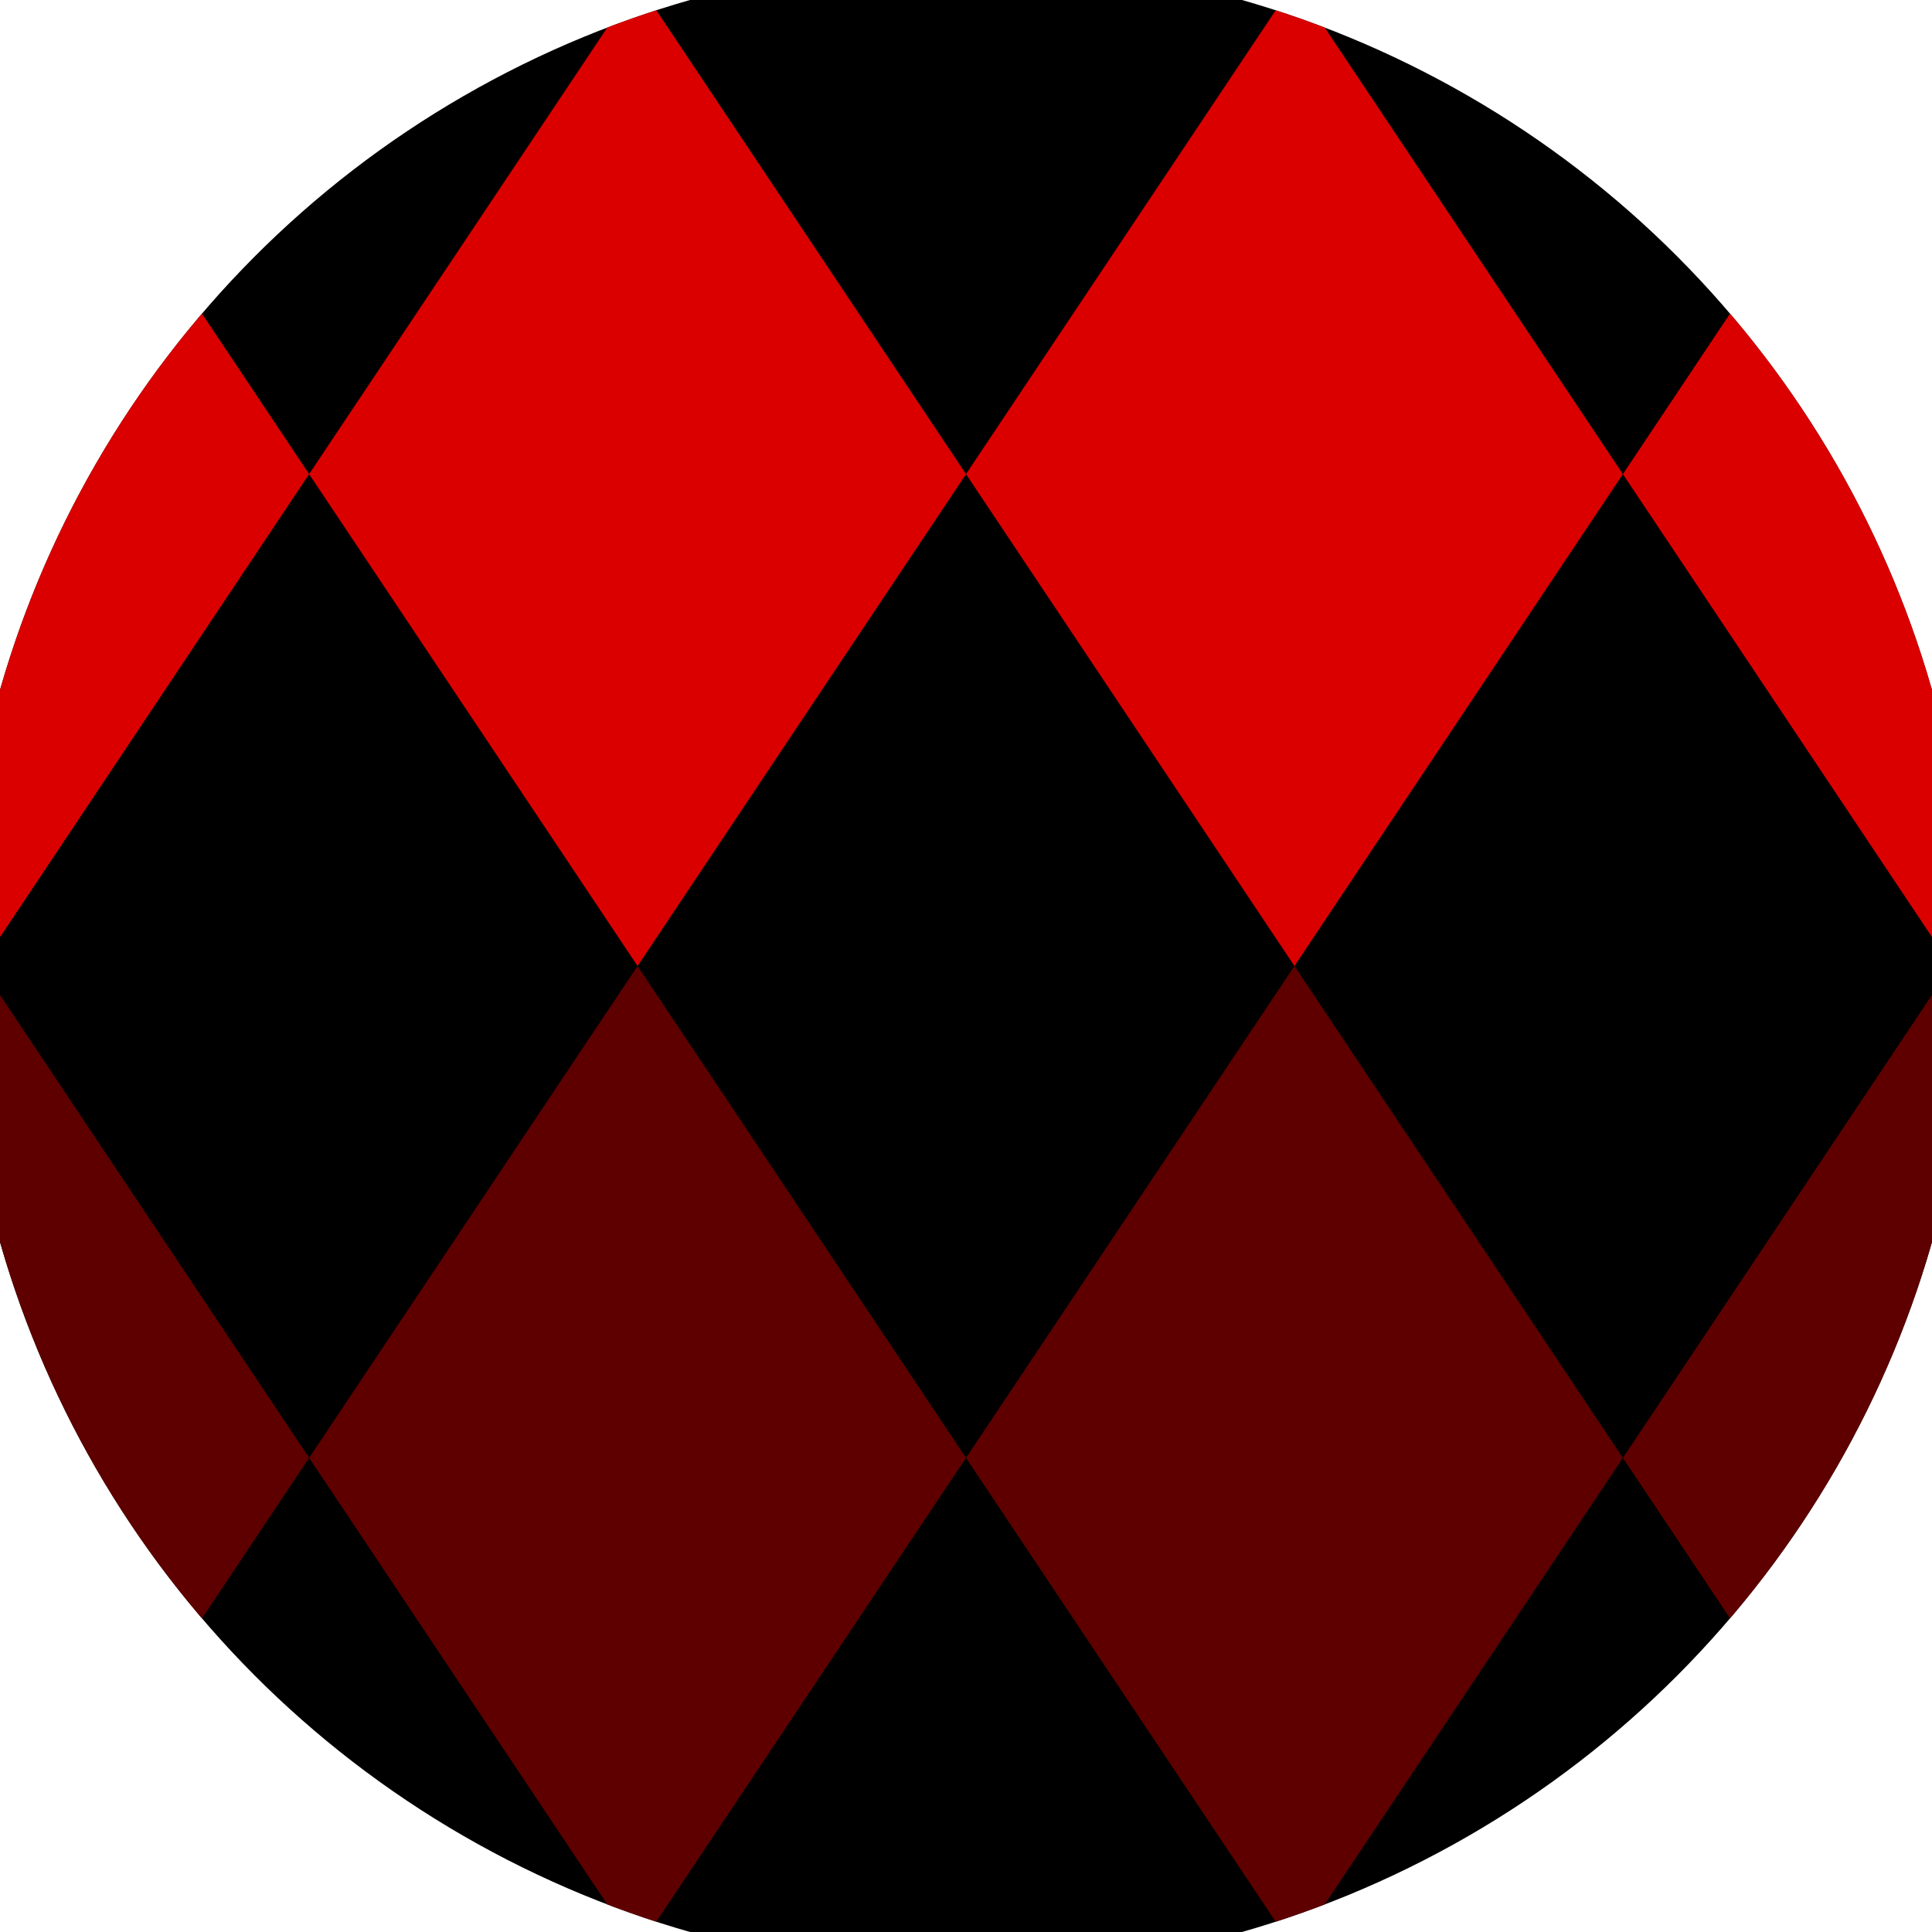
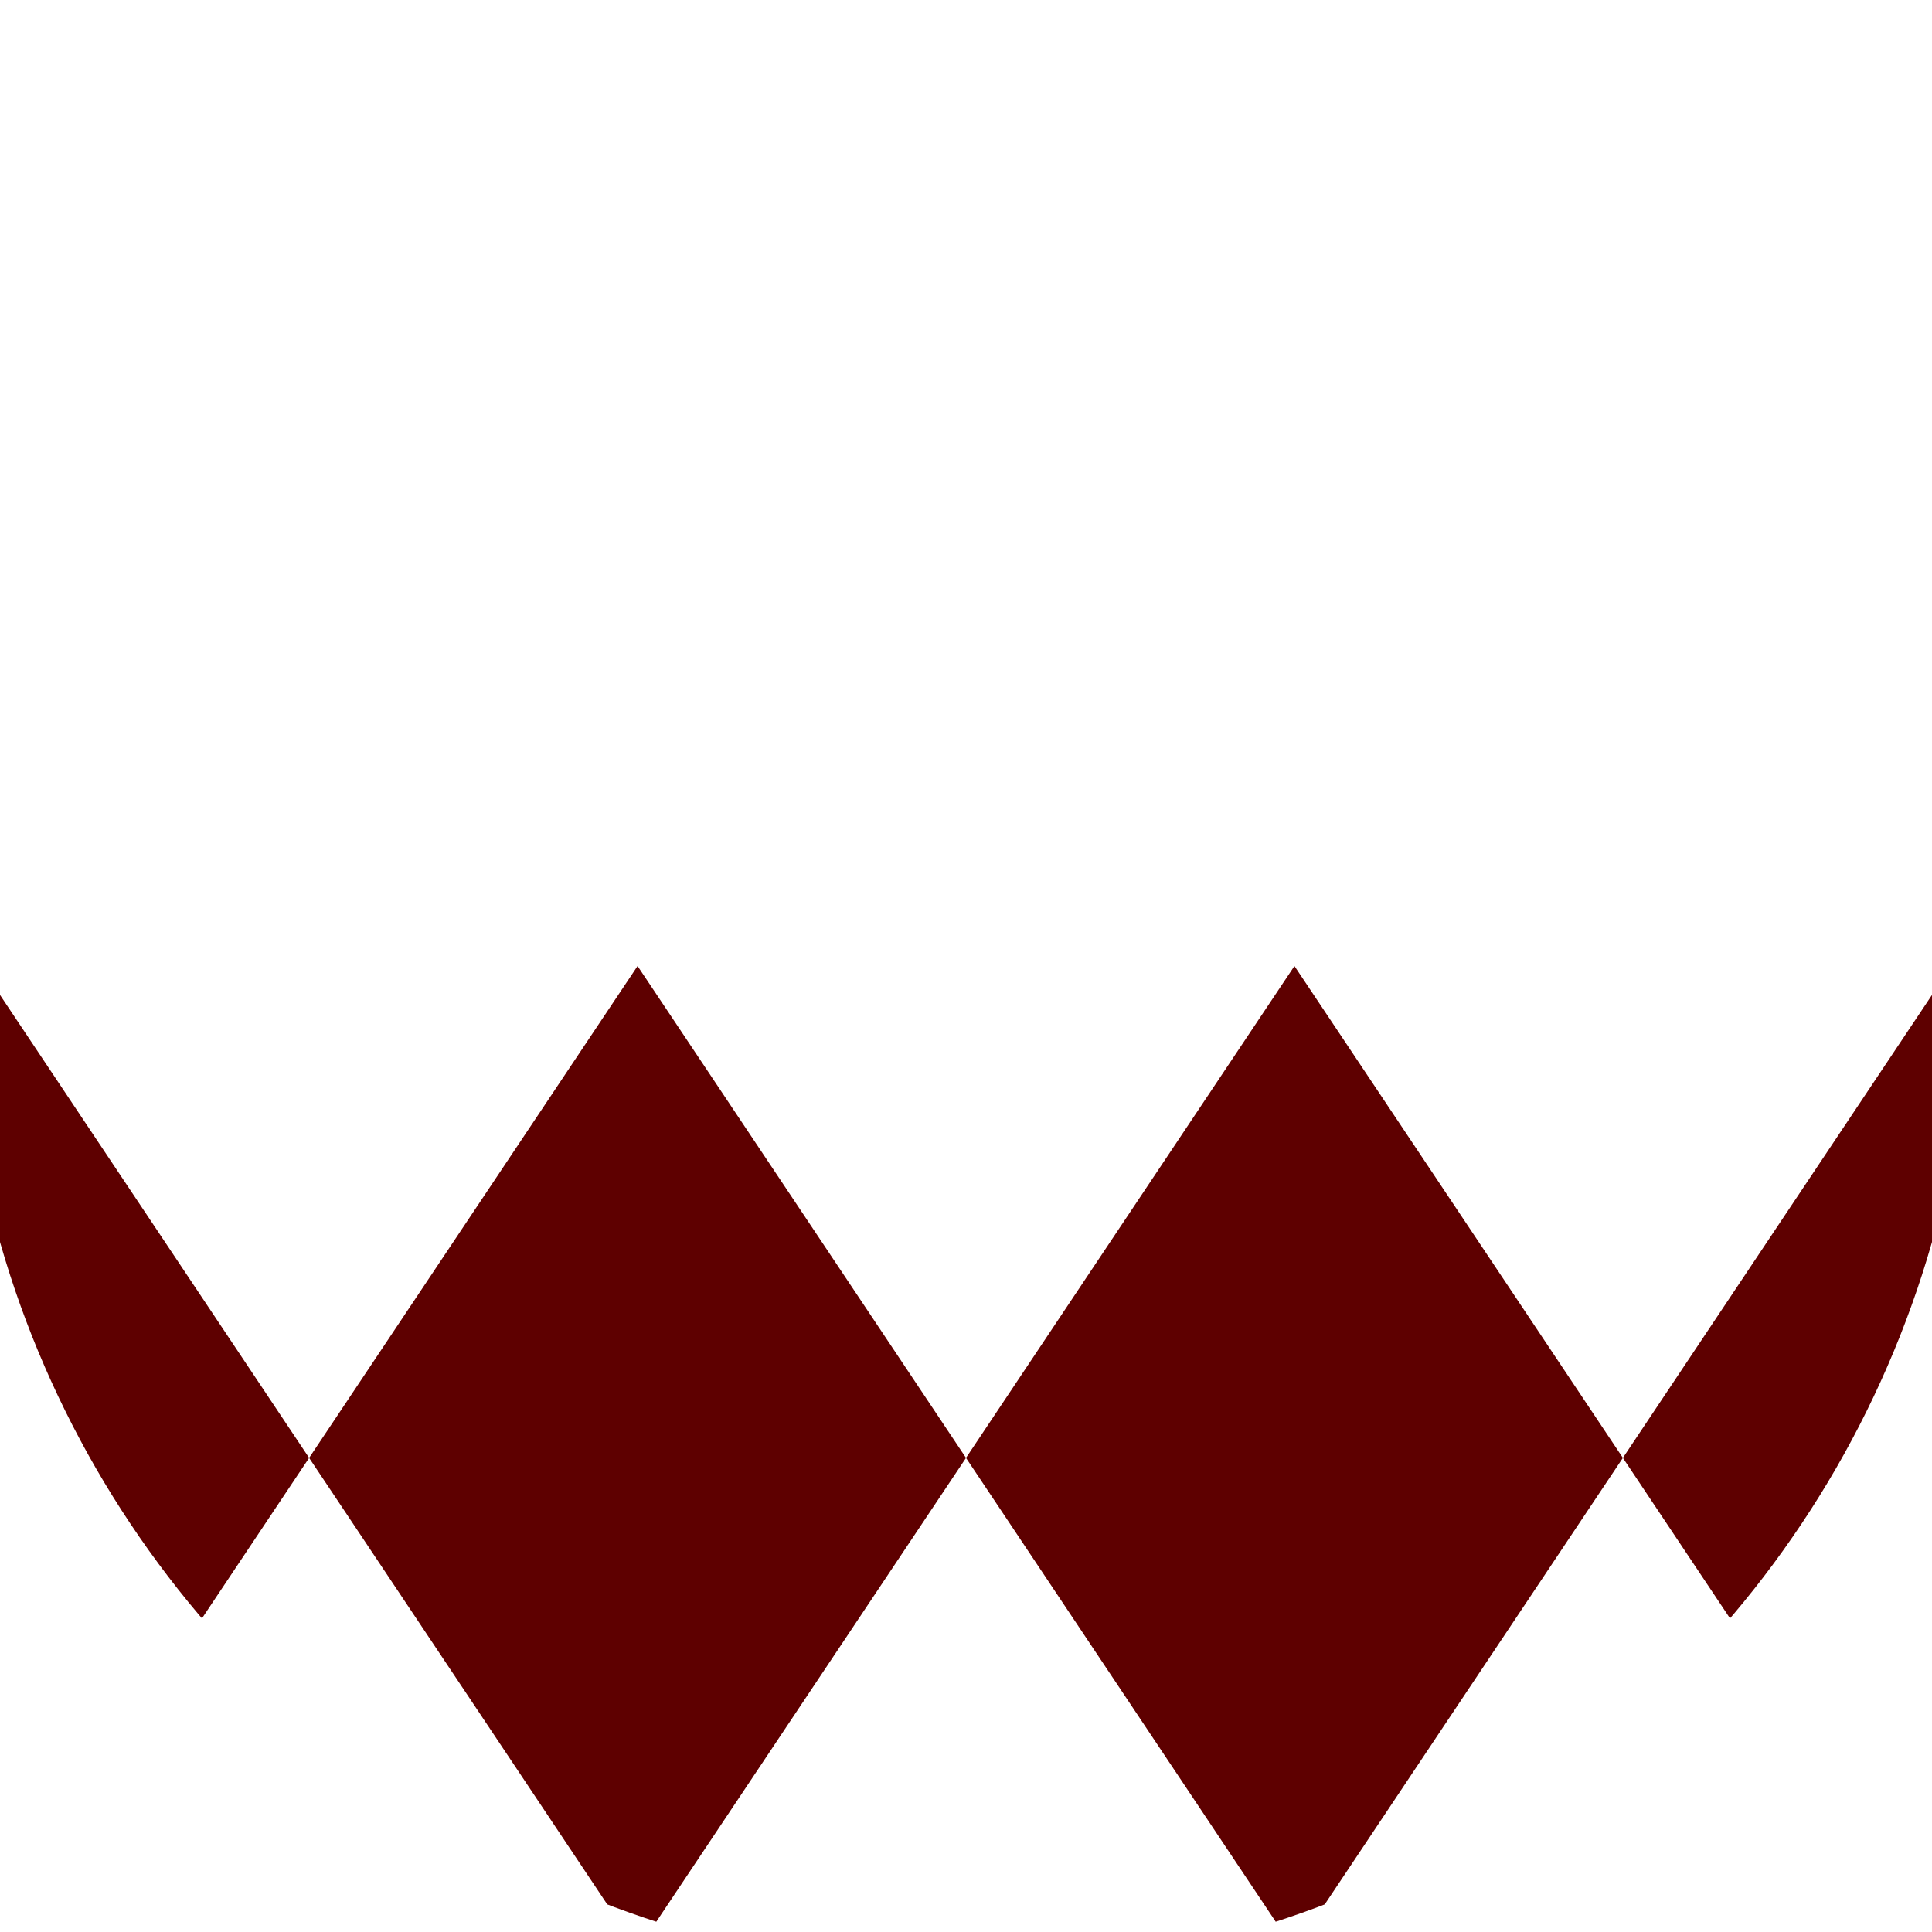
<svg xmlns="http://www.w3.org/2000/svg" width="128" height="128" viewBox="0 0 100 100" shape-rendering="geometricPrecision">
  <defs>
    <clipPath id="clip">
      <circle cx="50" cy="50" r="52" />
    </clipPath>
  </defs>
  <g transform="rotate(0 50 50)">
-     <rect x="0" y="0" width="100" height="100" fill="#000000" clip-path="url(#clip)" />
-     <path d="M 186 24.54 l -17 -25.46 l -17 25.46 l 17 25.46 ZM 152 24.54 l -17 -25.46 l -17 25.46 l 17 25.46 ZM 118 24.54 l -17 -25.46 l -17 25.46 l 17 25.46 ZM 84 24.54 l -17 -25.46 l -17 25.46 l 17 25.46 ZM 50 24.54 l -17 -25.46 l -17 25.46 l 17 25.46 ZM 16 24.54 l -17 -25.46 l -17 25.46 l 17 25.46 ZM -18 24.54 l -17 -25.46 l -17 25.46 l 17 25.46 ZM -52 24.54 l -17 -25.46 l -17 25.46 l 17 25.46 ZM -86 24.54 l -17 -25.46 l -17 25.46 l 17 25.46 Z" fill="#db0000" clip-path="url(#clip)" />
    <path d="M 186 75.46 l -17 -25.46 l -17 25.46 l 17 25.46 ZM 152 75.46 l -17 -25.46 l -17 25.46 l 17 25.46 ZM 118 75.46 l -17 -25.46 l -17 25.46 l 17 25.46 ZM 84 75.46 l -17 -25.46 l -17 25.46 l 17 25.46 ZM 50 75.46 l -17 -25.46 l -17 25.46 l 17 25.46 ZM 16 75.46 l -17 -25.46 l -17 25.46 l 17 25.46 ZM -18 75.46 l -17 -25.46 l -17 25.46 l 17 25.46 ZM -52 75.46 l -17 -25.46 l -17 25.46 l 17 25.46 ZM -86 75.46 l -17 -25.46 l -17 25.46 l 17 25.46 Z" fill="#5e0000" clip-path="url(#clip)" />
  </g>
</svg>